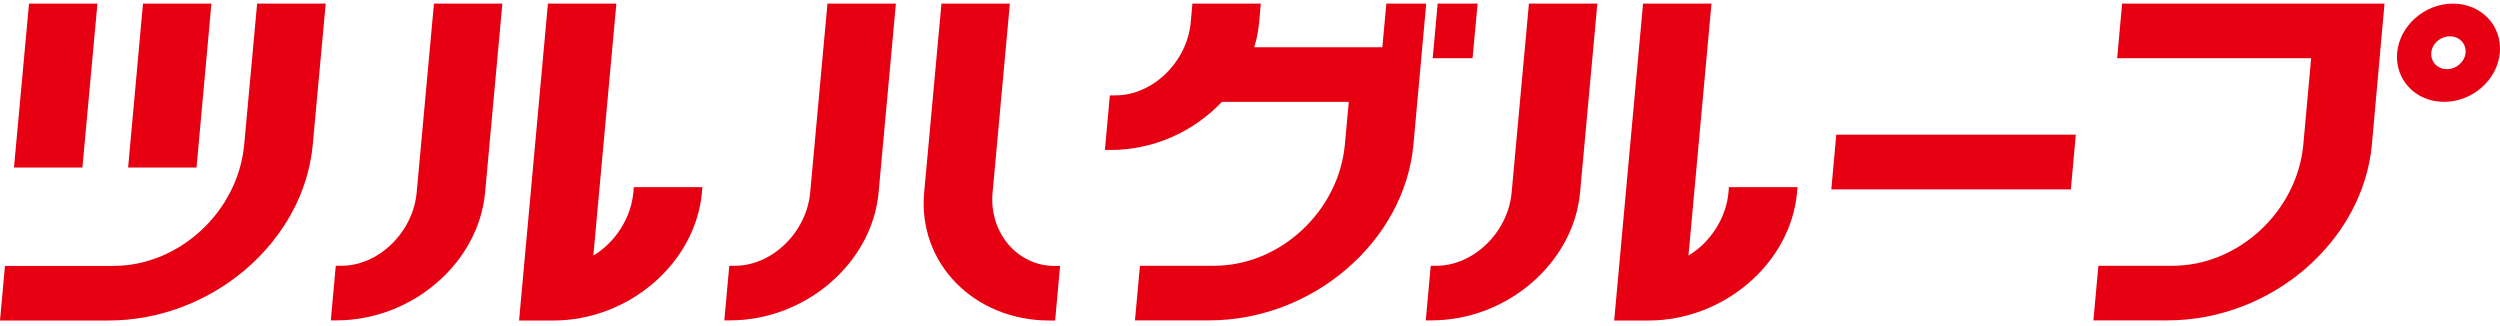
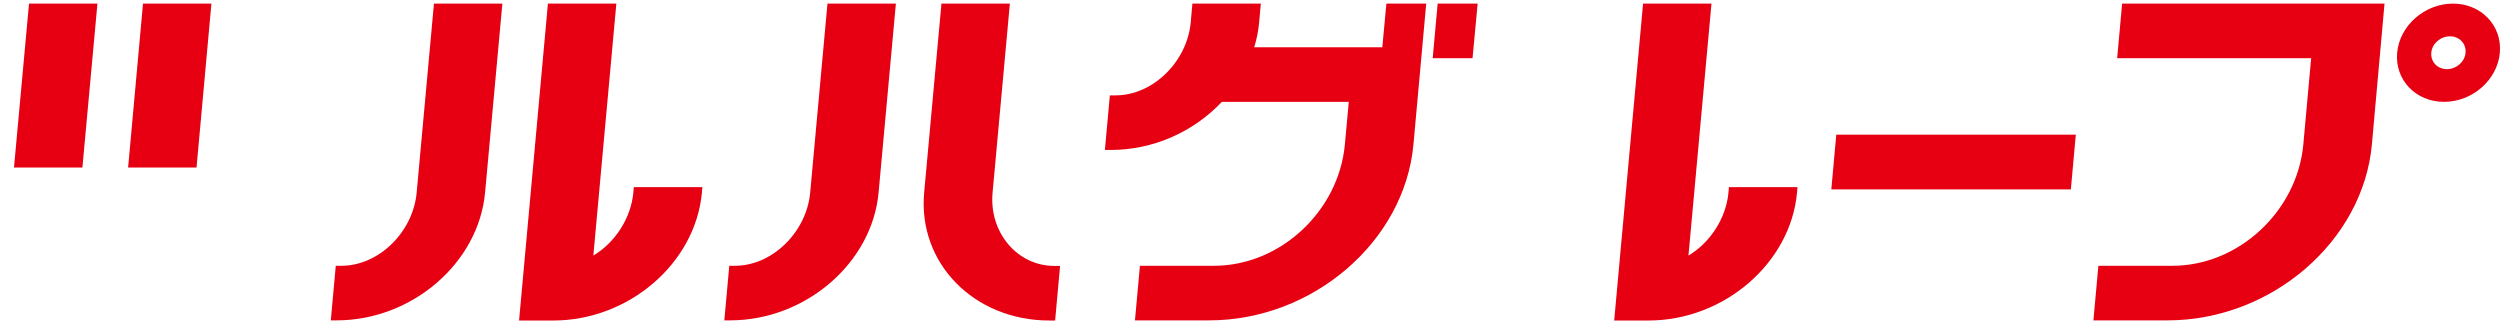
<svg xmlns="http://www.w3.org/2000/svg" width="284" height="37" viewBox="0 0 284 37" fill="none">
  <path d="M208.601 15.301L208.037 21.519H235.248L235.812 15.301H208.601Z" fill="#E60012" />
  <path d="M196.405 21.257L196.354 21.879C196.081 24.776 194.304 27.541 191.81 29.03L194.424 0.41H186.652L183.372 36.41H187.267C195.842 36.41 203.409 29.897 204.143 21.879L204.195 21.257H196.422H196.405Z" fill="#E60012" />
-   <path d="M171.722 21.879C171.312 26.379 167.401 30.192 163.182 30.192H162.532L161.969 36.394H162.618C171.193 36.394 178.76 29.881 179.495 21.863L181.459 0.41H173.687L171.722 21.879Z" fill="#E60012" />
  <path d="M278.654 0.41C275.442 0.41 272.59 2.914 272.316 5.99C272.043 9.067 274.417 11.57 277.646 11.57C280.874 11.57 283.71 9.067 283.983 5.99C284.256 2.914 281.865 0.41 278.654 0.41ZM280.089 5.99C280.003 7.021 279.047 7.856 277.97 7.856C276.894 7.856 276.108 7.021 276.194 5.99C276.279 4.959 277.236 4.125 278.312 4.125C279.388 4.125 280.174 4.959 280.089 5.99Z" fill="#E60012" />
  <path d="M240.51 6.612H262.546L261.658 16.414C260.957 24.006 254.295 30.192 246.796 30.192H238.375L237.812 36.394H246.233C258.019 36.394 268.439 27.427 269.447 16.414L270.882 0.41H241.074L240.51 6.612Z" fill="#E60012" />
  <path d="M163.318 0.41L162.754 6.612H167.281L167.861 0.41H163.318Z" fill="#E60012" />
  <path d="M157.493 0.41L157.031 5.368H142.478C142.768 4.436 142.956 3.47 143.041 2.521L143.229 0.41H135.457L135.269 2.521C134.859 7.037 130.948 10.834 126.728 10.834H126.079L125.516 17.036H126.165C130.931 17.036 135.508 15.056 138.805 11.57H153.222L152.778 16.414C152.078 24.006 145.416 30.192 137.917 30.192H129.496L128.932 36.394H137.353C149.14 36.394 159.559 27.427 160.567 16.414L162.019 0.41H157.475H157.493Z" fill="#E60012" />
  <path d="M119.777 30.208C115.558 30.208 112.346 26.396 112.756 21.896L114.721 0.41H106.949L104.984 21.879C104.25 29.881 110.638 36.41 119.213 36.41H119.862L120.426 30.208H119.777Z" fill="#E60012" />
  <path d="M92.037 21.879C91.627 26.379 87.715 30.192 83.496 30.192H82.847L82.283 36.394H82.932C91.507 36.394 99.075 29.881 99.809 21.863L101.773 0.41H94.001L92.037 21.879Z" fill="#E60012" />
  <path d="M71.999 21.257L71.948 21.879C71.675 24.776 69.898 27.541 67.404 29.03L70.018 0.41H62.245L58.966 36.41H62.86C71.435 36.41 79.003 29.897 79.737 21.879L79.788 21.257H72.016H71.999Z" fill="#E60012" />
  <path d="M47.334 21.879C46.924 26.379 43.012 30.192 38.793 30.192H38.144L37.58 36.394H38.229C46.804 36.394 54.371 29.881 55.106 21.863L57.07 0.41H49.298L47.334 21.879Z" fill="#E60012" />
  <path d="M24.017 0.41H16.245L14.554 19.032H22.326L24.017 0.41Z" fill="#E60012" />
  <path d="M11.069 0.41H3.297L1.589 19.032H9.361L11.069 0.41Z" fill="#E60012" />
-   <path d="M29.21 0.41L27.741 16.43C27.04 24.023 20.378 30.208 12.88 30.208H0.564L0 36.41H12.316C24.102 36.41 34.522 27.443 35.53 16.43L36.999 0.41H29.227H29.21Z" fill="#E60012" />
</svg>